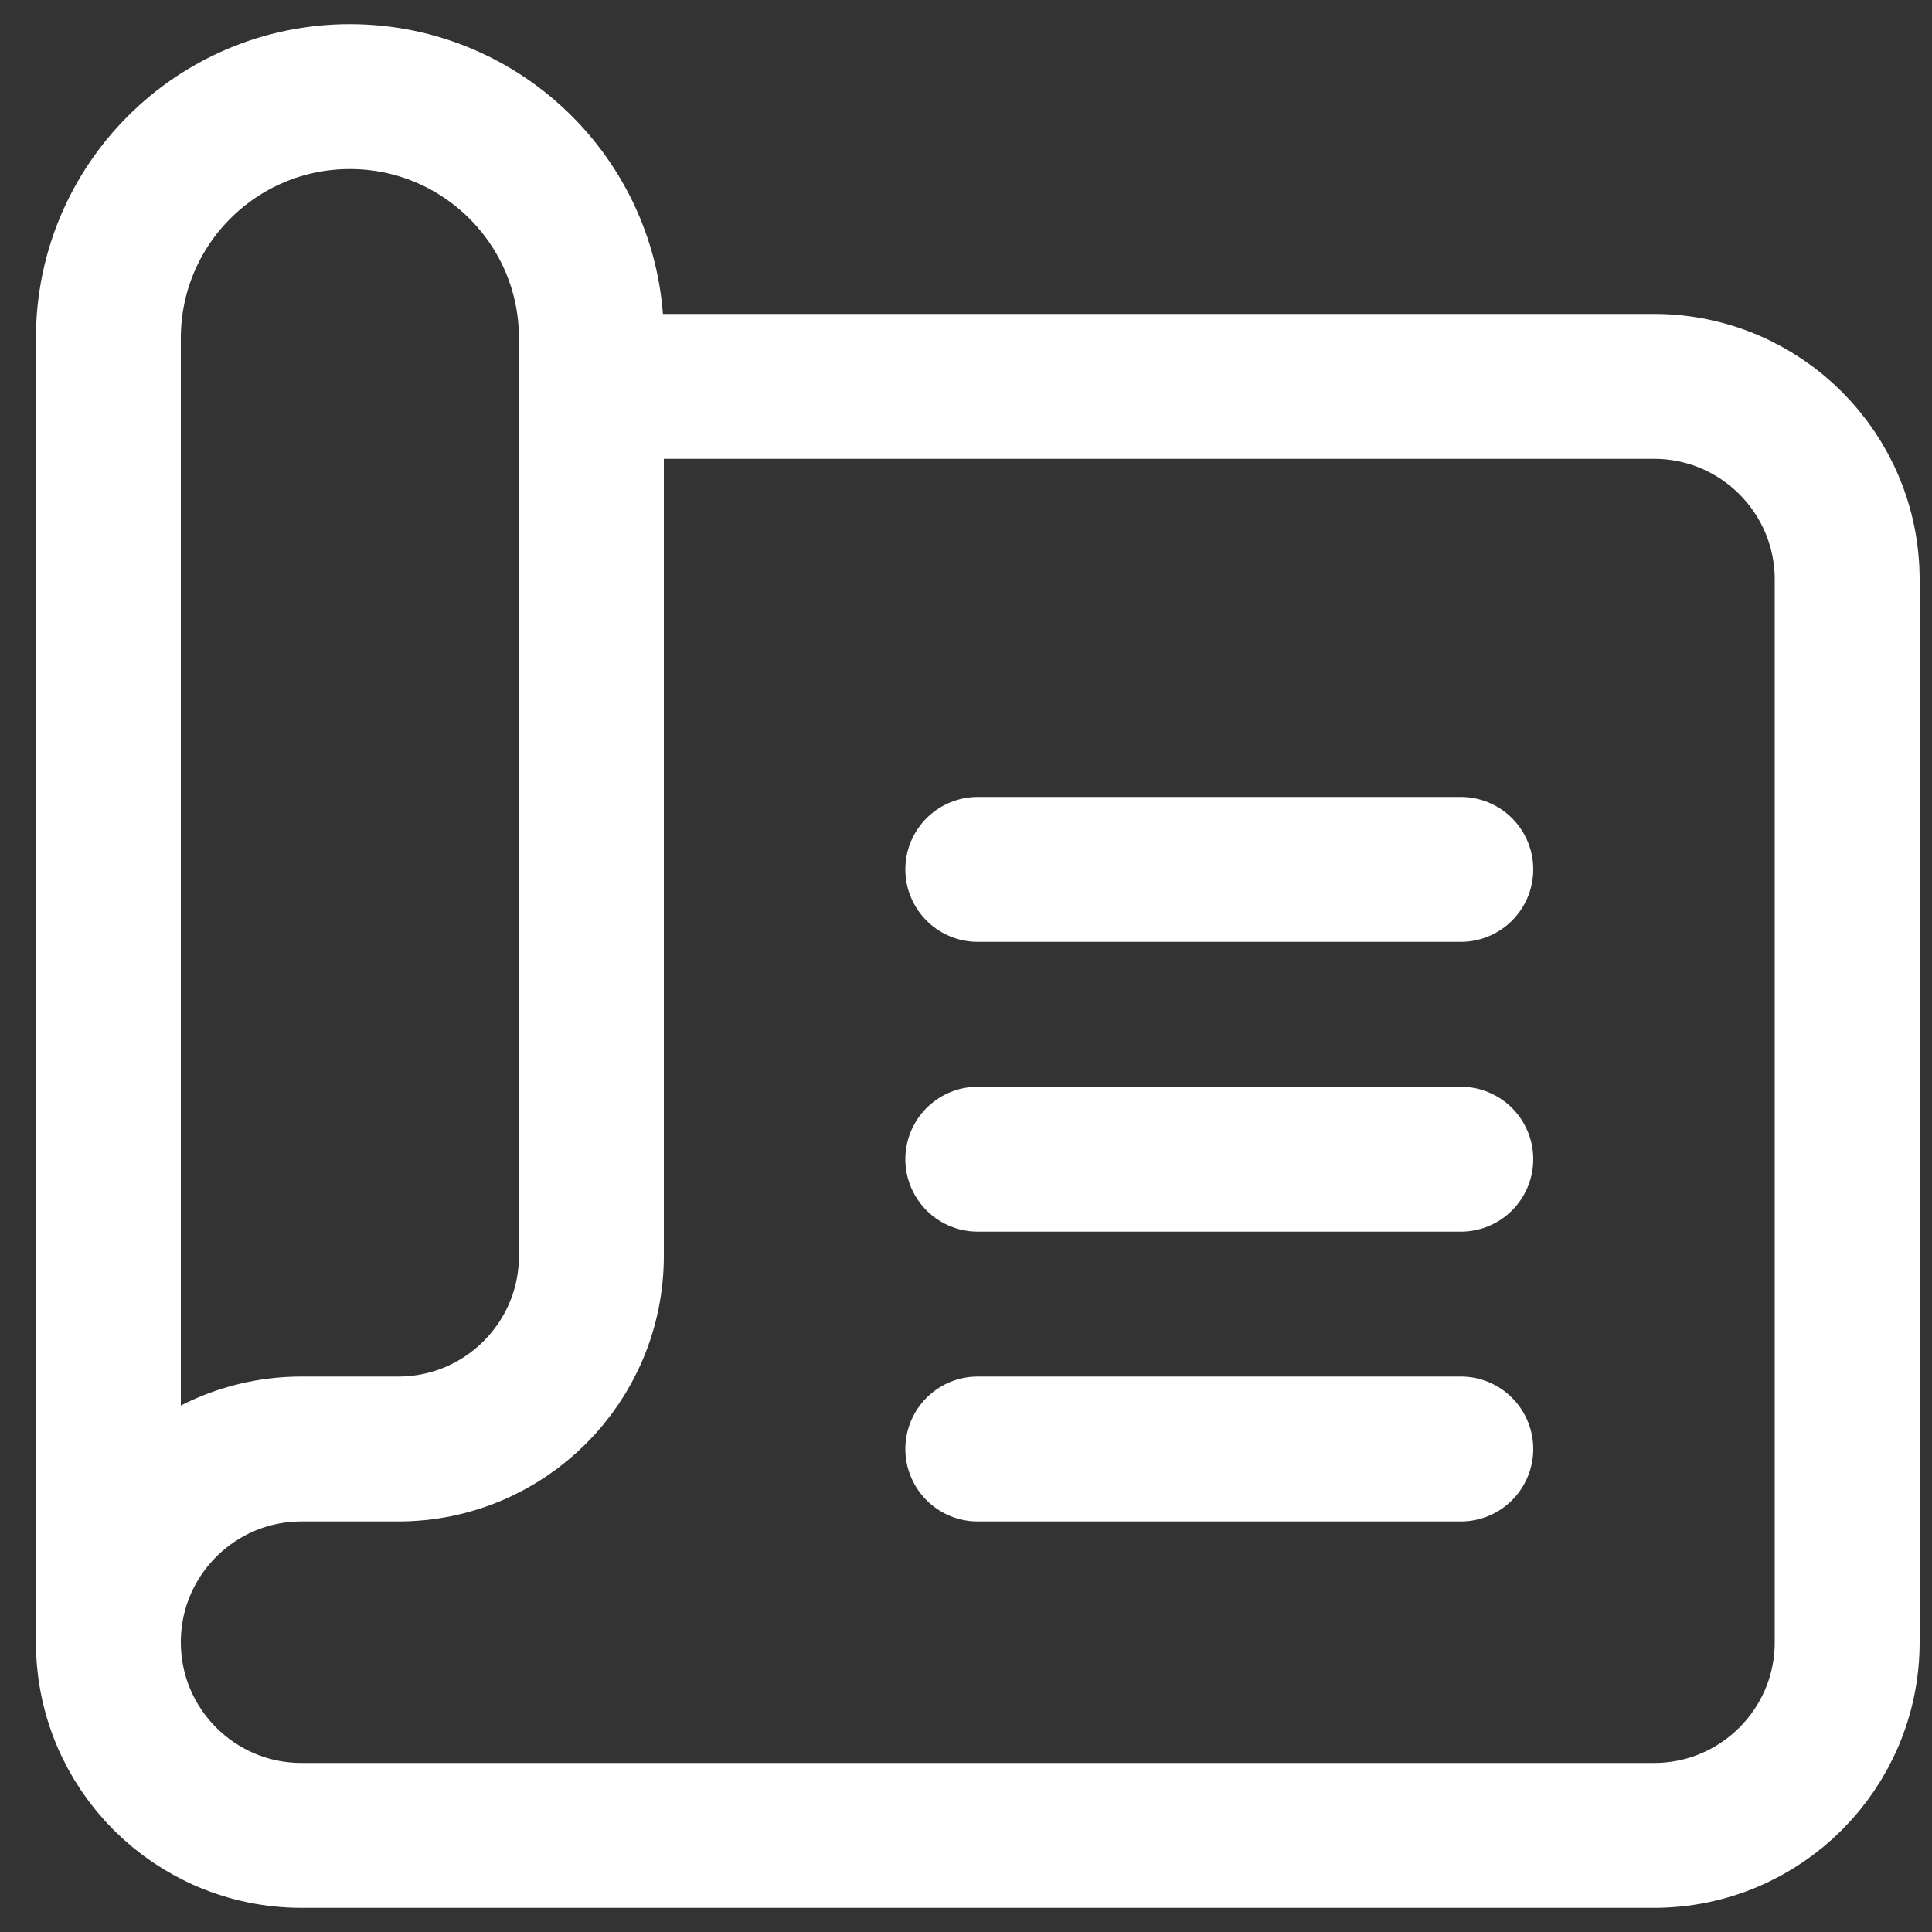
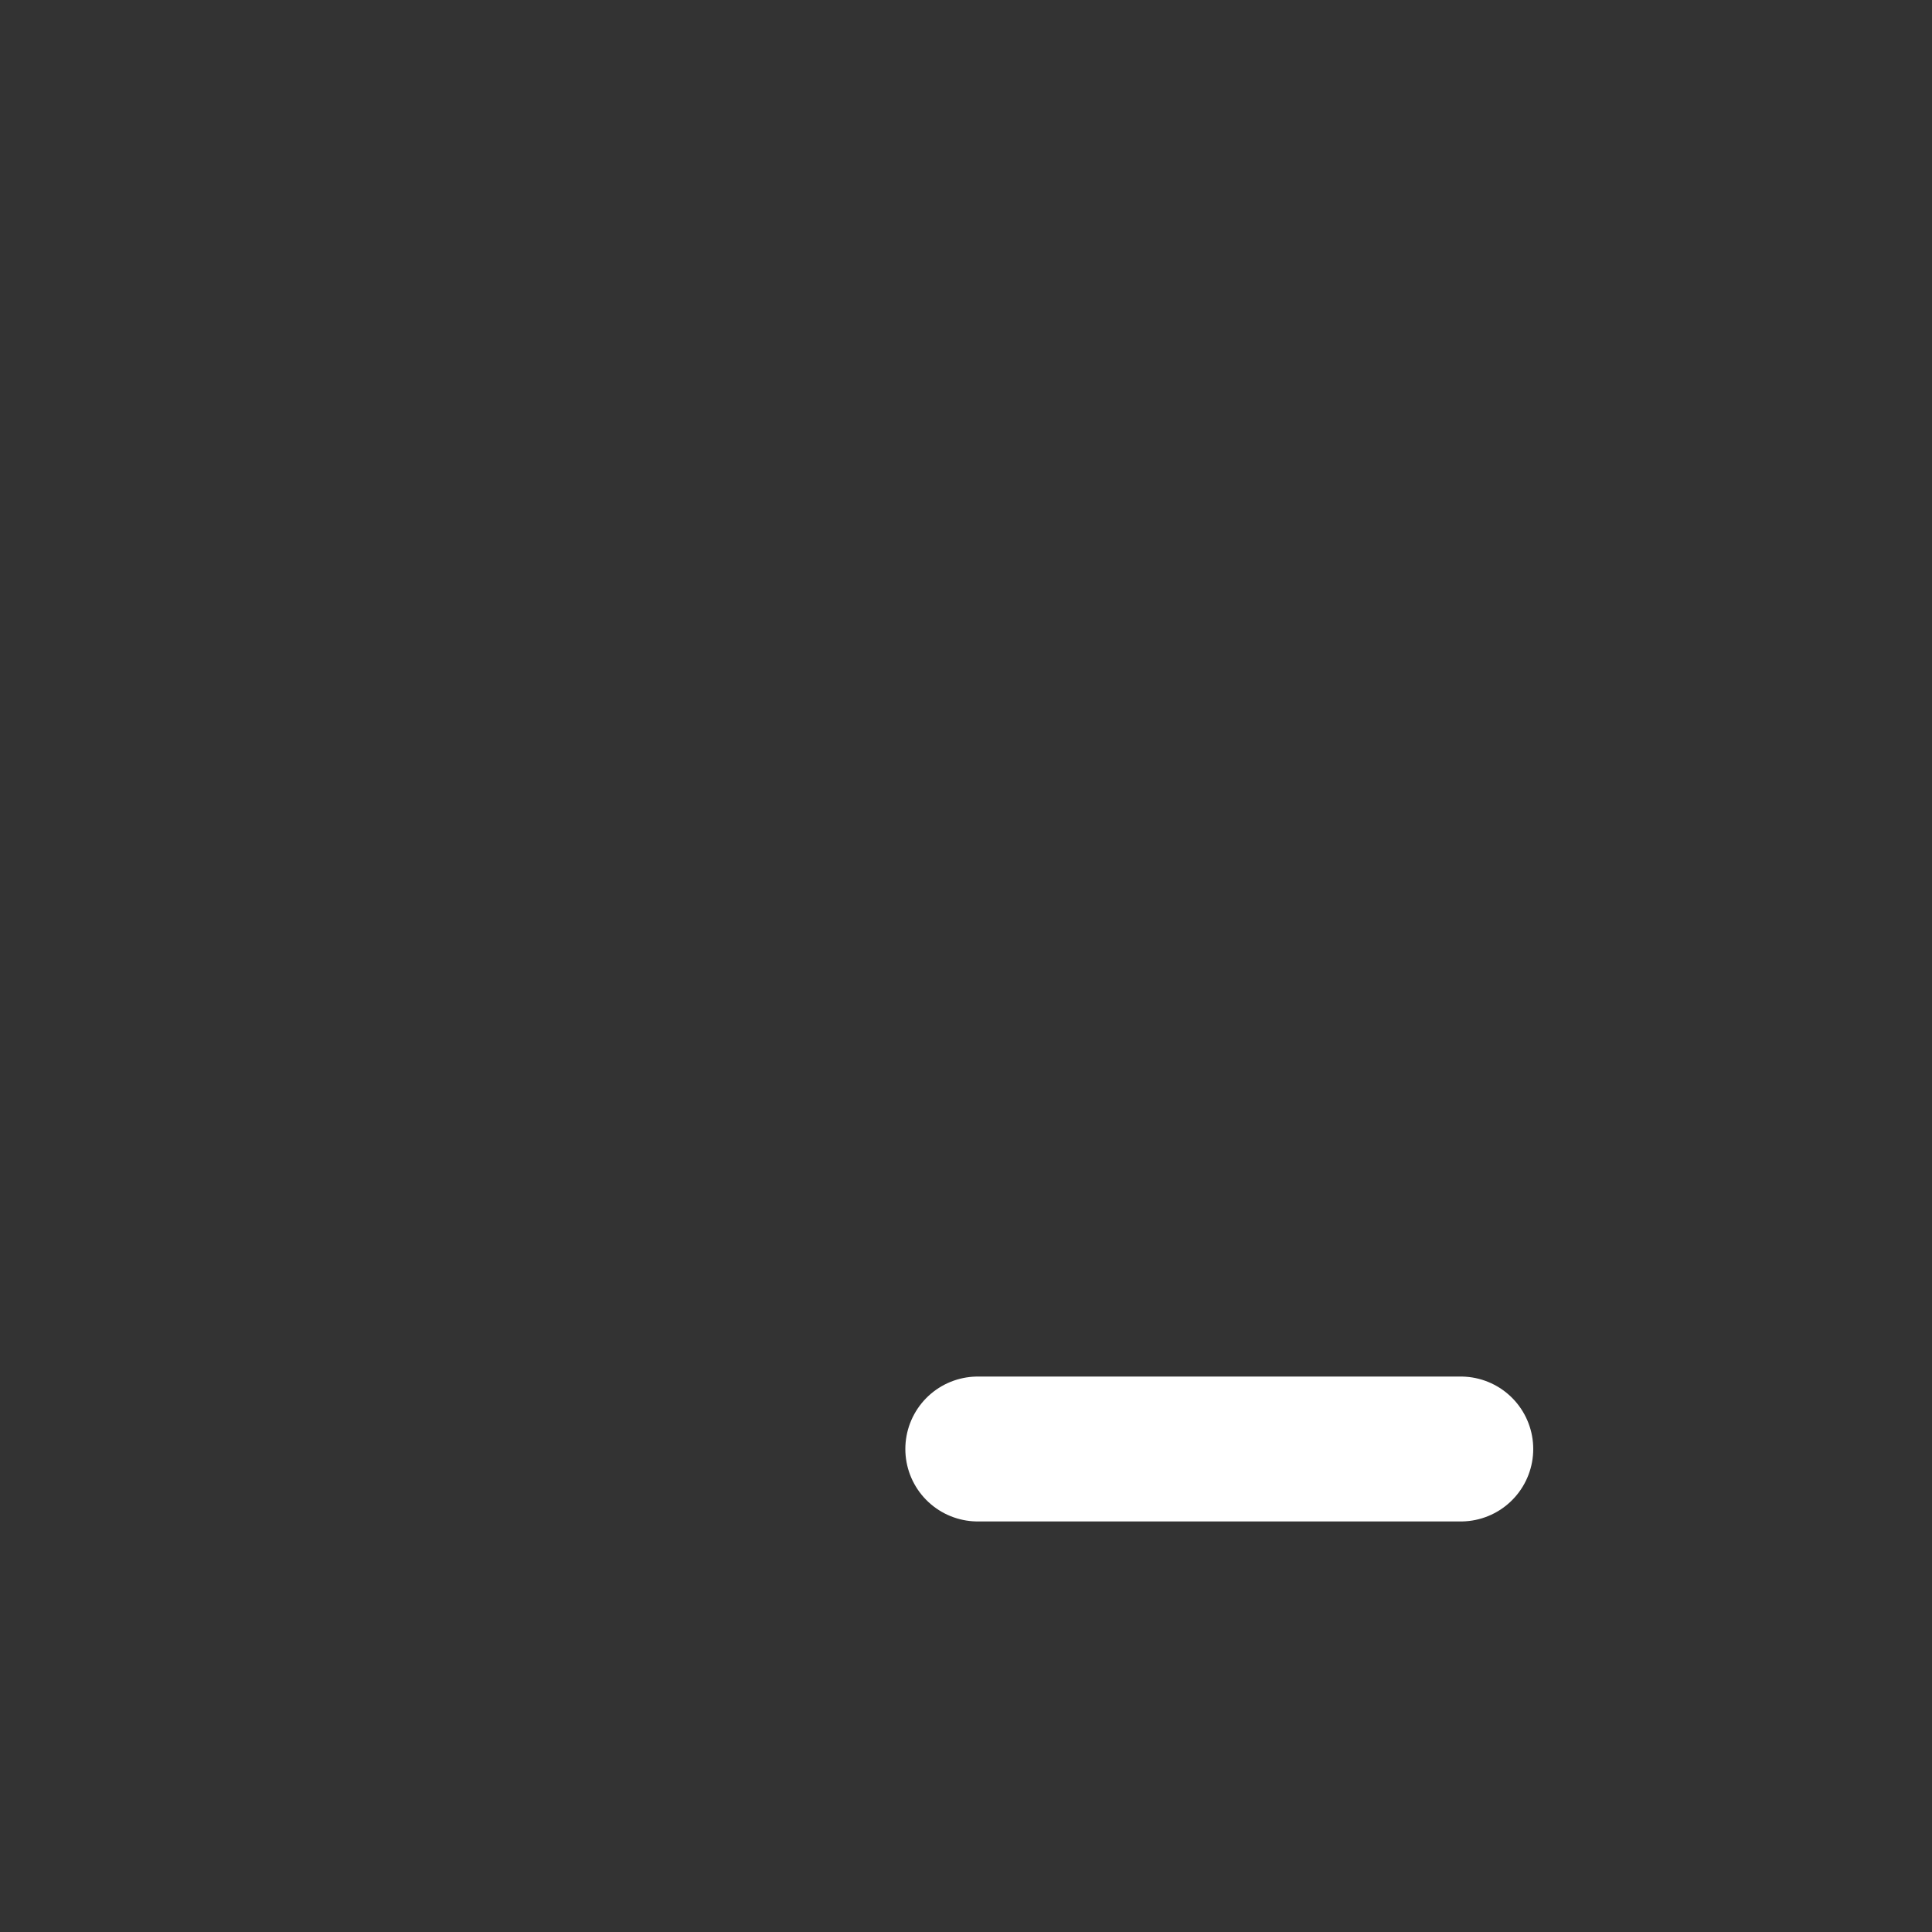
<svg xmlns="http://www.w3.org/2000/svg" width="20" height="20" viewBox="0 0 20 20" fill="none">
  <rect x="0" y="0" width="20" height="20" fill="#333333" stroke="none" />
-   <path d="M10.122 9H15.122" stroke="white" stroke-width="1.5" stroke-linecap="round" stroke-linejoin="round" />
-   <path d="M10.122 12H15.122" stroke="white" stroke-width="1.5" stroke-linecap="round" stroke-linejoin="round" />
  <path d="M10.122 15H15.122" stroke="white" stroke-width="1.5" stroke-linecap="round" stroke-linejoin="round" />
-   <path d="M6.122 4H17.122C18.226 4 19.122 4.895 19.122 6V17C19.122 18.105 18.226 19 17.122 19H3.122C2.017 19 1.122 18.105 1.122 17V17C1.122 15.895 2.017 15 3.122 15H4.122C5.226 15 6.122 14.105 6.122 13V3.5C6.122 2.119 5.002 1 3.622 1V1C2.241 1 1.122 2.119 1.122 3.5V17" stroke="white" stroke-width="1.5" stroke-linecap="round" stroke-linejoin="round" />
</svg>